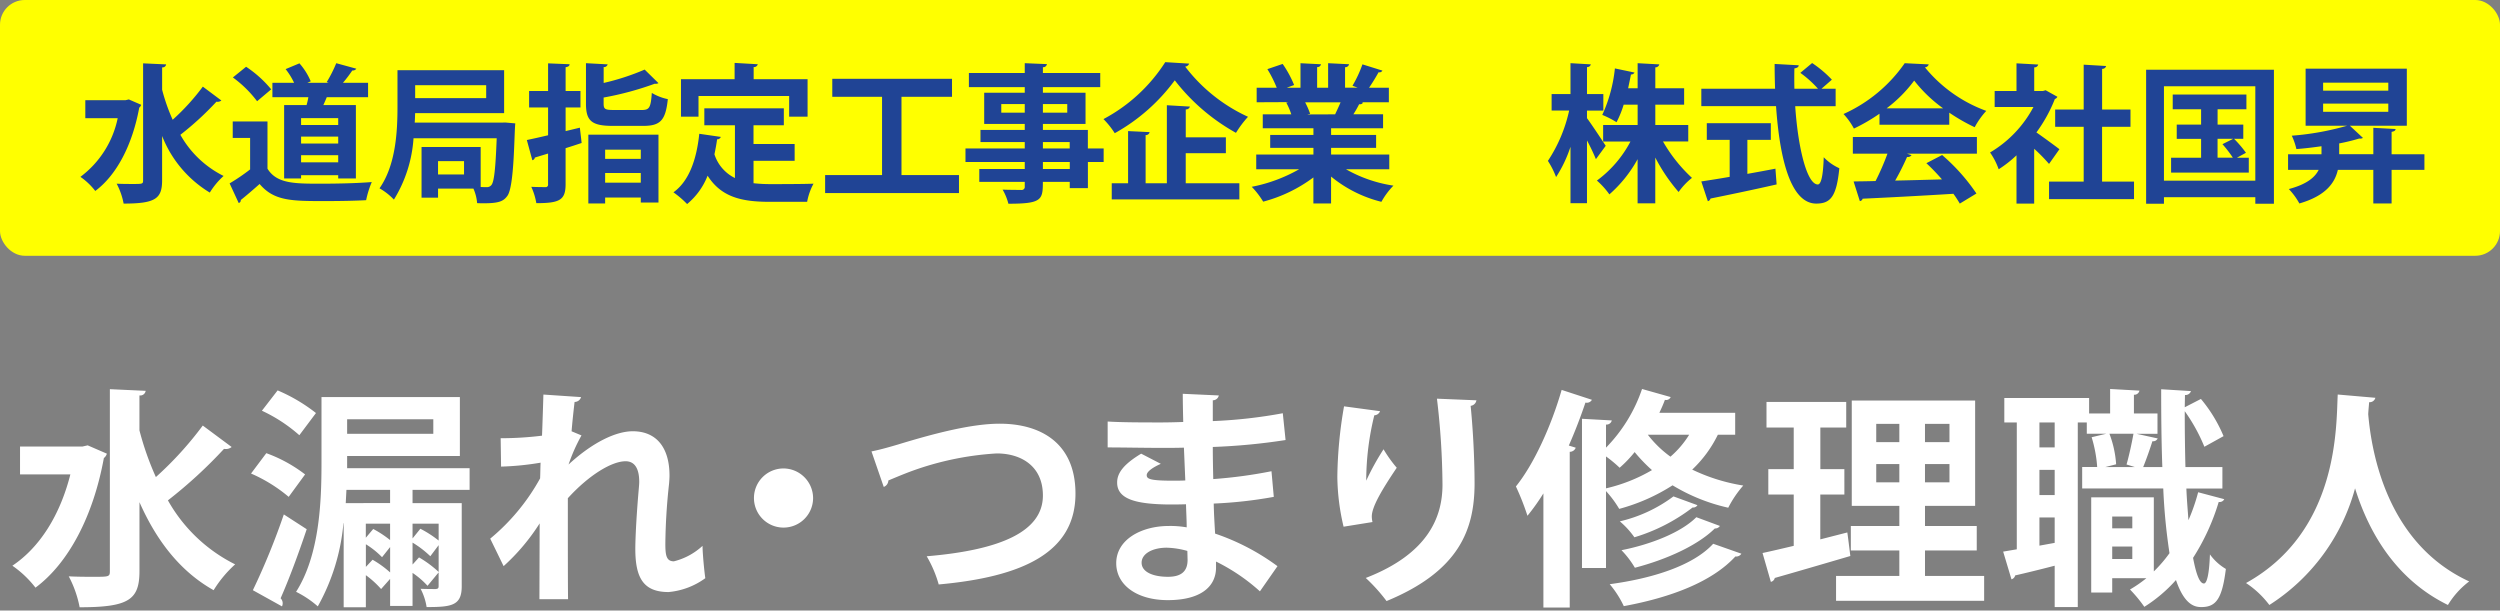
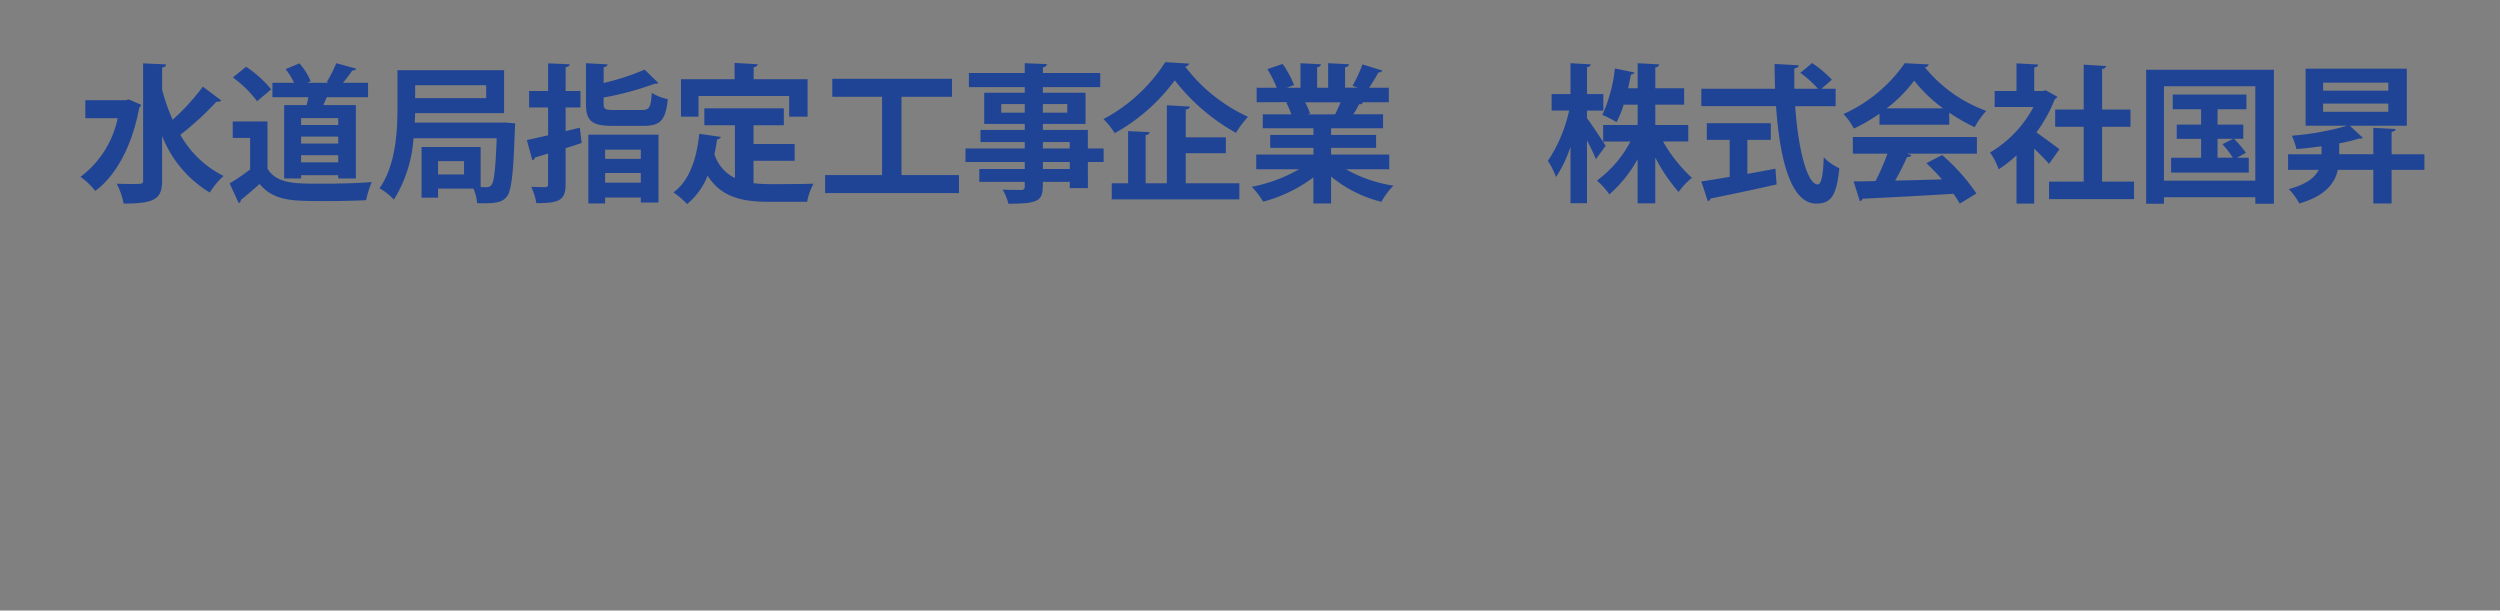
<svg xmlns="http://www.w3.org/2000/svg" id="logo" width="303" height="74" viewBox="0 0 303 74">
  <rect x="0" y="0" width="303" height="74" fill="#808080" stroke="none" />
  <defs>
    <style>
      .cls-1 {
        fill: #fff;
      }

      .cls-1, .cls-3 {
        fill-rule: evenodd;
      }

      .cls-2 {
        fill: #ff0;
      }

      .cls-3 {
        fill: #204495;
      }
    </style>
  </defs>
-   <path id="水漏れ_つまり修理職人" data-name="水漏れ・つまり修理職人" class="cls-1" d="M16.9,47.928a0.664,0.664,0,0,0,.756-0.56l-4.34-.2V69.208c0,0.7-.112.7-1.96,0.7-0.84,0-1.9,0-3.024-.056A13.324,13.324,0,0,1,9.652,73.6c5.992,0,7.252-.924,7.252-4.4V60.864c2.044,4.62,4.9,8.372,8.988,10.668A14.249,14.249,0,0,1,28.5,68.4a19.085,19.085,0,0,1-8.148-7.756,56.633,56.633,0,0,0,6.8-6.244,1.106,1.106,0,0,0,.924-0.224l-3.5-2.6a42.017,42.017,0,0,1-5.684,6.244A35.456,35.456,0,0,1,16.9,52.156V47.928Zm-6.888,6.188H2.428V57.5h6.1C7.272,62.46,4.808,66.352,1.5,68.564a12.6,12.6,0,0,1,2.8,2.66c4-2.968,7-8.652,8.288-15.708a1.016,1.016,0,0,0,.364-0.532l-2.324-1.008Zm46.9,2.632H42.073V55.264H55.737v-7.14H38.965V56.16c0,4.592-.224,11.088-3.08,15.568a12.02,12.02,0,0,1,2.632,1.764,25.177,25.177,0,0,0,3.108-10.08h0.028V73.6h2.688V69.712a11.216,11.216,0,0,1,1.848,1.68l1.092-1.232v3.276H50v-4A9.8,9.8,0,0,1,51.817,71l1.344-1.624v1.652c0,0.28-.084.336-0.364,0.364-0.224,0-1.036,0-1.82-.028a7.085,7.085,0,0,1,.728,2.212c3.024,0,4.256-.168,4.256-2.52V60.976H50v-1.6h6.916V56.748Zm-12.572,6.72h2.94v1.988a12.888,12.888,0,0,0-2.044-1.344l-0.9,1.064V63.468Zm-2.436-2.492,0.084-1.6h5.292v1.6H41.905Zm11.256,4.536a13.082,13.082,0,0,0-2.212-1.428L50,65.26V63.468h3.164v2.044ZM50,65.764a12.007,12.007,0,0,1,2.156,1.652l1.008-1.344V69.32a13.132,13.132,0,0,0-2.38-1.764L50,68.424v-2.66Zm-5.656.2a10.174,10.174,0,0,1,1.96,1.568l0.98-1.232v3.08a12.185,12.185,0,0,0-2.128-1.54l-0.812.868V65.96Zm-12.6-16.184a18.71,18.71,0,0,1,4.536,2.968l2.016-2.688a20.371,20.371,0,0,0-4.648-2.744Zm20.776,2.8H42.073V50.812H52.517v1.764ZM30.425,57.392a18.482,18.482,0,0,1,4.564,2.828L36.977,57.5a17.41,17.41,0,0,0-4.7-2.576Zm3.752,16.1a0.862,0.862,0,0,0,.084-0.364,0.843,0.843,0,0,0-.252-0.616c0.98-2.212,2.156-5.348,3.164-8.372L34.4,62.348a84.328,84.328,0,0,1-3.752,9.184ZM60.73,56.552a34.02,34.02,0,0,0,4.788-.476c-0.028.672-.028,1.288-0.056,1.9a25.283,25.283,0,0,1-6.048,7.308l1.624,3.332a25.108,25.108,0,0,0,4.368-5.18l-0.028,9.184H68.85c-0.028-1.456-.028-6.776-0.028-12.236,2.6-2.856,5.348-4.48,7-4.48,1.036,0,1.652.784,1.652,2.492,0,0.252-.028.56-0.056,0.868C77.026,63.776,77,66.156,77,66.52c0,3.556,1.008,5.236,4.032,5.236a8.891,8.891,0,0,0,4.452-1.68c-0.112-.728-0.336-3-0.336-3.92a7.92,7.92,0,0,1-3.472,1.876c-0.9,0-1.036-.7-1.036-2.128a72.142,72.142,0,0,1,.448-7.252c0.028-.336.056-0.672,0.056-1.008,0-3.444-1.624-5.376-4.452-5.376-2.016,0-4.844,1.316-7.784,4.032a21.355,21.355,0,0,1,1.568-3.528l-1.2-.5c0.084-1.036.224-2.38,0.364-3.556a0.811,0.811,0,0,0,.784-0.588l-4.564-.308c0,0.112-.14,4.536-0.168,4.984a40.417,40.417,0,0,1-5.012.308Zm34.233,0.224a3.584,3.584,0,1,0,3.584,3.584A3.609,3.609,0,0,0,94.962,56.776Zm12.147,2.24a0.864,0.864,0,0,0,.56-0.784c0.672-.28,1.4-0.588,2.044-0.84A36.291,36.291,0,0,1,120.8,54.956c2.968,0,5.6,1.54,5.6,5.1,0,4.34-5.068,6.608-14.084,7.364a14.342,14.342,0,0,1,1.456,3.416c10.22-.924,16.576-3.892,16.576-11,0-6.216-4.312-8.484-9.184-8.484-3.248,0-7.56,1.064-12.32,2.52-1.512.448-2.38,0.672-3.22,0.84Zm27.137-4.788c1.736,0,4.564.056,6.5,0.056,0.9,0,1.876,0,2.744-.028l0.168,3.976c-0.532.028-1.036,0.028-1.512,0.028-2.8,0-3.164-.224-3.164-0.672,0-.42.7-0.924,1.708-1.372l-2.38-1.232c-2.044,1.232-2.912,2.3-2.912,3.472-0.028,2.072,2.352,2.632,6.16,2.688,0.644,0,1.428,0,2.184-.028,0.028,1.008.084,1.96,0.084,2.8a11.369,11.369,0,0,0-2.156-.168c-3.388,0-6.384,1.68-6.384,4.508,0,2.66,2.52,4.48,6.244,4.48,3.92,0,5.8-1.568,5.852-3.864V68.06a23.239,23.239,0,0,1,5.32,3.612l2.128-3.052a27.58,27.58,0,0,0-7.56-3.948c-0.056-1.008-.14-2.268-0.168-3.64a52.769,52.769,0,0,0,7.28-.812l-0.28-3.108a56.942,56.942,0,0,1-7.056.952c-0.028-1.288-.056-2.576-0.056-3.892a74.456,74.456,0,0,0,8.82-.84l-0.336-3.248a59.119,59.119,0,0,1-8.484.952v-2.52a0.737,0.737,0,0,0,.728-0.588l-4.368-.2c0,0.84.028,2.212,0.056,3.416-0.84.028-1.764,0.056-2.66,0.056-2.1,0-4.788,0-6.5-.112v3.136Zm9.688,13.636c0,1.344-.728,2.044-2.38,2.044-1.82,0-3.192-.588-3.192-1.708,0-1.092,1.316-1.82,3.052-1.82a10.214,10.214,0,0,1,2.492.392ZM174.158,48.32a92.352,92.352,0,0,1,.672,10.416c0,3.808-1.624,8.344-9.3,11.312a21.073,21.073,0,0,1,2.52,2.8c8.9-3.668,10.64-8.764,10.668-14.168,0-3.556-.252-7.28-0.476-9.492a0.8,0.8,0,0,0,.7-0.672Zm-7.812,14.952a3.138,3.138,0,0,1-.084-0.672c0-1.176,1.232-3.248,3.024-5.908a15.836,15.836,0,0,1-1.6-2.24,30.584,30.584,0,0,0-2.1,3.808,33.321,33.321,0,0,1,.98-7.924,0.79,0.79,0,0,0,.7-0.5l-4.368-.588a52.267,52.267,0,0,0-.812,8.512,27.073,27.073,0,0,0,.756,6.076ZM210.3,50.028h-9.184c0.252-.532.476-1.036,0.672-1.568a0.6,0.6,0,0,0,.7-0.336l-3.472-.98a18.707,18.707,0,0,1-4.368,7.112v-2.8a0.647,0.647,0,0,0,.7-0.5l-3.612-.2V68.844h2.912V59.52a12.9,12.9,0,0,1,1.6,2.156,23.038,23.038,0,0,0,6.468-2.856,22.389,22.389,0,0,0,6.748,2.716,12.954,12.954,0,0,1,1.82-2.688,22.315,22.315,0,0,1-6.188-1.932,14.634,14.634,0,0,0,3.108-4.228h2.1v-2.66Zm-5.572,2.66a11.432,11.432,0,0,1-2.268,2.66,13.106,13.106,0,0,1-2.744-2.66h5.012Zm-10.08,2.632a15.3,15.3,0,0,1,1.652,1.372,14.714,14.714,0,0,0,1.82-1.9,19.158,19.158,0,0,0,2.1,2.184,19.81,19.81,0,0,1-5.572,2.212V55.32ZM187.06,73.632h3.192V54.76a0.769,0.769,0,0,0,.728-0.5L190.14,54c0.756-1.708,1.428-3.472,2.016-5.208a0.7,0.7,0,0,0,.784-0.336l-3.668-1.2c-1.288,4.48-3.416,9.072-5.544,11.7a31.16,31.16,0,0,1,1.4,3.556A25.906,25.906,0,0,0,187.06,59.8V73.632Zm15.764-13.468a17.484,17.484,0,0,1-6.5,3.024,10.309,10.309,0,0,1,1.764,1.932,21.968,21.968,0,0,0,7.056-3.612,0.606,0.606,0,0,0,.588-0.28Zm2.772,2.52c-1.876,1.876-5.544,3.3-9.072,4a11.3,11.3,0,0,1,1.624,2.128c3.864-1.008,7.616-2.716,9.688-4.76a0.691,0.691,0,0,0,.616-0.308Zm2.044,3.22c-2.408,2.632-7.308,4.2-12.544,4.9a11.9,11.9,0,0,1,1.708,2.66c5.768-1.064,10.724-2.968,13.524-6.02a0.735,0.735,0,0,0,.728-0.336Zm25.67,0.812h6.272V63.748H233.31V61.312h6.076V48.544H224.434V61.312H230.2v2.436h-5.88v2.968h5.88V69.8H222.53V72.82h17.948V69.8H233.31v-3.08ZM230.2,51.372v2.212h-2.8V51.372h2.8Zm3.108,2.212V51.372h2.968v2.212H233.31Zm-5.908,2.66h2.8v2.212h-2.8V56.244Zm5.908,2.212V56.244h2.968v2.212H233.31ZM220.626,59.94h2.912V56.86h-2.912V51.82h3.136V48.712H214.1V51.82h3.3v5.04h-3.08v3.08h3.08v6.216c-1.428.336-2.716,0.644-3.78,0.868l1.008,3.5a0.633,0.633,0,0,0,.476-0.476c2.268-.644,5.824-1.68,9.156-2.66-0.336-2.772-.364-2.828-0.364-2.856l-3.276.84V59.94Zm48.729-.728v-2.6h-4.48c-0.056-2.212-.084-4.508-0.084-6.776a21.131,21.131,0,0,1,2.38,4.312l2.324-1.288a17.543,17.543,0,0,0-2.744-4.508l-1.96,1.008,0.028-1.484a0.7,0.7,0,0,0,.728-0.476l-3.612-.224c0,3.164.028,6.384,0.14,9.436h-2.324c0.392-.952.84-2.24,1.12-3.136a0.611,0.611,0,0,0,.644-0.336l-2.548-.56h2.52V50.112h-2.856V47.844a0.635,0.635,0,0,0,.672-0.5l-3.556-.2v2.968H253.2V48.236H242.923V51.2h1.512V66.576l-1.652.28,1.008,3.36a0.646,0.646,0,0,0,.448-0.476c1.232-.28,2.968-0.7,4.788-1.176v5.012h2.8V51.2h1.092v1.372h2.352l-1.764.42a15.972,15.972,0,0,1,.672,3.612h-1.82v2.6h9.828a71.717,71.717,0,0,0,.756,7.84,16.145,16.145,0,0,1-1.9,2.212V60.276h-7.588V71.812H256V70.076h4.144a15.709,15.709,0,0,1-1.988,1.372,16.815,16.815,0,0,1,1.736,2.1,17.751,17.751,0,0,0,3.836-3.248c1.064,3.136,2.38,3.276,3.08,3.276,1.82,0,2.52-1.064,2.968-4.62a6.3,6.3,0,0,1-1.932-1.764c-0.084,2.38-.364,3.528-0.728,3.528-0.532,0-.952-1.176-1.316-3.108a26.746,26.746,0,0,0,3.108-6.776,0.629,0.629,0,0,0,.672-0.336l-3.164-.84a23.052,23.052,0,0,1-1.176,3.388c-0.084-1.2-.2-2.492-0.252-3.836h4.368ZM247.179,60V56.944h1.848V60h-1.848Zm0-5.768V51.2h1.848v3.024h-1.848Zm0,8.484h1.848v3.08l-1.848.336V62.712Zm11.256,1.316H256V62.6h2.436v1.428ZM256,66.24h2.436v1.512H256V66.24Zm2.744-9.632h-3.584l1.316-.336a12.8,12.8,0,0,0-.812-3.7h2.912c-0.2,1.12-.532,2.66-0.84,3.724Zm24.589-8.792c-0.2,3.724.2,16.576-11.116,22.848a11.327,11.327,0,0,1,2.828,2.66,24.265,24.265,0,0,0,10.388-14.14c1.624,5.208,4.844,11,11.256,14.14a10.155,10.155,0,0,1,2.576-2.856C289.24,65.848,287.42,54.732,287.028,50.2c0.028-.56.084-1.064,0.112-1.456a0.71,0.71,0,0,0,.756-0.532Z" />
-   <rect id="bg" class="cls-2" width="303" height="31" rx="3" ry="3" />
  <path id="水道局指定工事企業_株式会社国昇_" data-name="水道局指定工事企業　株式会社国昇 " class="cls-3" d="M19.649,8.164a0.427,0.427,0,0,0,.486-0.36l-2.791-.126v14.17c0,0.45-.072.45-1.26,0.45-0.54,0-1.224,0-1.945-.036a8.567,8.567,0,0,1,.846,2.413c3.853,0,4.663-.594,4.663-2.827V16.482a13.989,13.989,0,0,0,5.78,6.86A9.16,9.16,0,0,1,27.1,21.326a12.272,12.272,0,0,1-5.24-4.988,36.411,36.411,0,0,0,4.375-4.015,0.711,0.711,0,0,0,.594-0.144L24.583,10.5a27.021,27.021,0,0,1-3.655,4.015,22.8,22.8,0,0,1-1.278-3.637V8.164ZM15.22,12.143H10.34v2.179h3.925a11.847,11.847,0,0,1-4.519,7.112,8.107,8.107,0,0,1,1.8,1.71c2.575-1.908,4.5-5.564,5.33-10.1A0.653,0.653,0,0,0,17.11,12.7l-1.494-.648Zm19.217,9.489H36.49v-0.4h4.5v0.4h2.143V12.737H39.19c0.144-.324.288-0.648,0.414-0.954H44.61V10.036H41.567A17.279,17.279,0,0,0,42.7,8.542a0.505,0.505,0,0,0,.486-0.216l-2.431-.666A16,16,0,0,1,39.6,9.946l0.234,0.09H37.246l0.414-.18a7.906,7.906,0,0,0-1.368-2.179l-1.675.7a8.418,8.418,0,0,1,1.026,1.656H33.015v1.747h4.357a8.17,8.17,0,0,1-.216.954H34.437v8.895Zm6.554-5.078V17.4h-4.5V16.554h4.5Zm-4.5-1.4V14.321h4.5V15.15h-4.5Zm0,3.655h4.5v0.864h-4.5V18.8ZM28.225,9.388a13.966,13.966,0,0,1,2.935,2.881l1.71-1.44a13.8,13.8,0,0,0-3.043-2.737Zm-0.018,5.33v2h2.107v3.817a24.352,24.352,0,0,1-2.485,1.692l1.1,2.377a0.323,0.323,0,0,0,.252-0.36C29.864,23.7,30.674,23,31.466,22.3c1.747,2.071,3.907,2.071,7.94,2.071,1.764,0,3.637-.036,4.969-0.108a11.593,11.593,0,0,1,.684-2.2c-1.675.144-4.123,0.2-6.194,0.2-3.151,0-5.33,0-6.446-1.819V14.718H28.207Zm32.554,0.144h-10.5c0.036-.4.036-0.792,0.054-1.152H61.1v-5.2H48.175v4.429c0,2.9-.18,7.04-2.179,9.885a7.516,7.516,0,0,1,1.746,1.369,16.189,16.189,0,0,0,2.377-7.436H60.2c-0.144,3.8-.324,5.276-0.63,5.654a0.686,0.686,0,0,1-.612.27c-0.162,0-.414,0-0.7-0.018V17.815H51.092v6.14h2v-1.1h4.285a5.427,5.427,0,0,1,.45,1.764c0.288,0.018.558,0.018,0.828,0.018,1.854,0,2.377-.27,2.827-0.882,0.864-1.1.828-7.544,0.972-8.8l-1.206-.108Zm-1.837-2.971H50.318V10.324h8.607v1.567Zm-5.834,9.255v-1.62h3.151v1.62H53.091Zm20.253,3.511v-0.72h4.321v0.612h2.143V16.32h-8.5v8.337h2.035Zm4.321-5.4H73.343V18.139h4.321v1.116Zm-4.321,1.71h4.321v1.17H73.343v-1.17Zm-4.79-5.077V13.025h1.8v-2h-1.8V8.146c0.342-.054.468-0.162,0.486-0.36l-2.611-.108v3.349h-2.3v2h2.3v3.367c-0.99.234-1.873,0.432-2.575,0.576l0.666,2.449a0.383,0.383,0,0,0,.306-0.324l1.6-.486v3.727a0.291,0.291,0,0,1-.342.342c-0.234,0-.99,0-1.692-0.036a7.82,7.82,0,0,1,.612,1.981c2.809,0,3.547-.36,3.547-2.3V17.959c0.648-.2,1.3-0.414,1.945-0.63l-0.216-1.854Zm4.609-4.069a37.181,37.181,0,0,0,6.194-1.674,0.693,0.693,0,0,0,.45-0.072L78.133,8.434a28.763,28.763,0,0,1-4.969,1.62V8.128A0.448,0.448,0,0,0,73.649,7.8L71.02,7.659v4.915c0,2.071.684,2.683,3.241,2.683h3.691c2.089,0,2.719-.666,2.989-3.241A6.169,6.169,0,0,1,79,11.261c-0.126,1.782-.288,2.071-1.224,2.071H74.459c-1.116,0-1.3-.09-1.3-0.774V11.819Zm22.483-.18v2.5h2.233V9.6H91.343V8.128a0.466,0.466,0,0,0,.5-0.342l-2.809-.162V9.6h-6.5v4.537h2.125v-2.5H95.646Zm0.666,7.85V17.454H91.325V15.186H95V13.133H85.365v2.053h3.709v6.392A4.844,4.844,0,0,1,86.59,18.7c0.126-.594.234-1.188,0.324-1.819a0.455,0.455,0,0,0,.45-0.288l-2.611-.378c-0.324,3.115-1.242,5.744-3.133,7.094a11.641,11.641,0,0,1,1.657,1.422,8.45,8.45,0,0,0,2.485-3.439c1.657,2.611,4.141,3.169,7.526,3.169h4.537a7.4,7.4,0,0,1,.774-2.2c-1.224.054-4.231,0.054-5.2,0.054a18.945,18.945,0,0,1-2.071-.108V19.489h4.987Zm12.951-7.76h6.122V9.55H100.873v2.179h6.032v9.489h-6.9V23.4h16.223V21.218h-6.968V11.729Zm22.586,6.266V15.744H126.4v-0.72h5.167V11.243H126.4V10.558h6.95V8.848H126.4v-0.7a0.45,0.45,0,0,0,.486-0.378L124.2,7.659V8.848h-6.77v1.711h6.77v0.684h-4.916v3.781H124.2v0.72h-5.366V17.22H124.2v0.774h-7.184v1.639H124.2v0.846h-5.51v1.567h5.51v0.54a0.375,0.375,0,0,1-.45.432c-0.288,0-1.369,0-2.233-.036a6.72,6.72,0,0,1,.7,1.71c4.051,0,4.178-.468,4.178-2.647h3.258V22.8h2.2V19.633h1.909V17.995H131.85Zm-10.5-5.384H124.2v1.044h-2.845V12.611Zm7.994,1.044H126.4V12.611h2.952v1.044Zm0.306,3.565v0.774H126.4V17.22h3.258ZM126.4,20.479V19.633h3.258v0.846H126.4ZM141.229,7.533a20.009,20.009,0,0,1-7.49,6.9,10.013,10.013,0,0,1,1.369,1.711,22.739,22.739,0,0,0,7.274-6.41A24.267,24.267,0,0,0,149.8,16.1a12.743,12.743,0,0,1,1.458-1.944,20.11,20.11,0,0,1-7.616-6.086,0.557,0.557,0,0,0,.486-0.36Zm7.347,11.037V16.644h-4.862V13.259a0.466,0.466,0,0,0,.5-0.342l-2.791-.162v9.453h-2.574V16.374a0.468,0.468,0,0,0,.486-0.36l-2.611-.126v6.32h-1.981V24.17h15.467V22.208h-6.5V18.571h4.862Zm19.811,0.162h-7.058v-0.81h5.456V16.356h-5.456v-0.81h6.3V13.853h-3.6a12.955,12.955,0,0,0,.7-1.224,0.447,0.447,0,0,0,.468-0.18l-0.162-.054h3.295V10.63h-2.4c0.414-.594.847-1.314,1.153-1.873a0.413,0.413,0,0,0,.468-0.2L165.128,7.8a14.687,14.687,0,0,1-1.206,2.593l0.63,0.234h-1.531V8.146a0.468,0.468,0,0,0,.487-0.36l-2.539-.126V10.63h-1.333v-2.5a0.435,0.435,0,0,0,.469-0.342l-2.485-.126V10.63h-1.657l0.883-.324a12.9,12.9,0,0,0-1.387-2.557l-1.854.63a14.655,14.655,0,0,1,1.134,2.251h-2.431v1.765l3.8-.018v0.018l-0.216.036a8.267,8.267,0,0,1,.612,1.423h-3.457v1.692h6.14v0.81h-5.239v1.566h5.239v0.81h-6.932v1.783h5.2a18.8,18.8,0,0,1-5.744,2.125,10.214,10.214,0,0,1,1.386,1.8,17.679,17.679,0,0,0,6.086-2.935v3.151h2.143V21.4a15.5,15.5,0,0,0,6.1,3.061,9.116,9.116,0,0,1,1.458-1.963,16.538,16.538,0,0,1-5.744-1.98h5.24V18.733Zm-9.9-4.861V13.853l0.306-.054a9.808,9.808,0,0,0-.612-1.4h4.3c-0.216.5-.468,1.044-0.666,1.459Zm33.857-.468h1.981v-2h-1.981V8.128A0.441,0.441,0,0,0,192.81,7.8l-2.467-.144V11.4h-2.287v2h2.125a18,18,0,0,1-2.575,6.1,10.034,10.034,0,0,1,.99,1.962,15.5,15.5,0,0,0,1.747-3.673v6.842h2V17.022a24.129,24.129,0,0,1,1.081,2.269l1.188-1.62c-0.324-.5-1.764-2.683-2.269-3.349V13.4Zm12.28,1.747h-4V12.683h3.493V10.7h-3.493V8.164a0.486,0.486,0,0,0,.486-0.36l-2.629-.144V10.7h-1.152c0.126-.612.252-1.188,0.342-1.674a0.439,0.439,0,0,0,.432-0.234l-2.377-.5a17.9,17.9,0,0,1-1.53,5.636,11.16,11.16,0,0,1,1.728.882,12.074,12.074,0,0,0,.865-2.125h1.692V15.15H194.3v2h3.313a13.851,13.851,0,0,1-4.069,4.735,9.5,9.5,0,0,1,1.512,1.674,15.676,15.676,0,0,0,3.421-4.267v5.348h2.143V19.093a21.038,21.038,0,0,0,2.827,4.177,8.165,8.165,0,0,1,1.62-1.71,18.479,18.479,0,0,1-3.511-4.411h3.061v-2Zm17.851-4.393h-1.711l1.26-1.1a13.827,13.827,0,0,0-2.394-2.017L218.2,8.83a13.168,13.168,0,0,1,2.143,1.927h-2.863c-0.018-.828-0.018-1.638,0-2.467,0.36-.054.522-0.18,0.522-0.378l-2.917-.162c0,0.99.018,2,.054,3.007H206.2v2.107h9.056c0.433,6.3,1.747,11.794,4.862,11.811,1.728,0,2.467-.81,2.809-4.285a6.042,6.042,0,0,1-1.891-1.332c-0.072,2.287-.324,3.3-0.72,3.3-1.314-.018-2.4-4.429-2.737-9.489h4.9V10.756Zm-7.851,6.194V14.934h-7.76V16.95h2.773v4.483c-1.315.234-2.5,0.414-3.439,0.558l0.792,2.395a0.426,0.426,0,0,0,.324-0.324c1.981-.4,5.1-1.044,8.013-1.71l-0.145-1.909c-1.116.216-2.286,0.432-3.4,0.63V16.95h2.845Zm21.628-1.837V13.655a22.472,22.472,0,0,0,3.079,1.765,9.625,9.625,0,0,1,1.405-1.981A17.17,17.17,0,0,1,233.3,8.164a0.536,0.536,0,0,0,.468-0.36l-2.917-.144a18,18,0,0,1-7.418,6.158,8.168,8.168,0,0,1,1.26,1.765,22.049,22.049,0,0,0,3.1-1.8v1.332h8.462Zm-7.6-1.98A16.352,16.352,0,0,0,232,9.766a17.052,17.052,0,0,0,3.511,3.367h-6.86Zm0.108,5.492a30.18,30.18,0,0,1-1.44,3.313c-1.008.036-1.909,0.036-2.665,0.054l0.756,2.377a0.384,0.384,0,0,0,.342-0.288c2.755-.126,6.932-0.342,11-0.594a13.065,13.065,0,0,1,.774,1.188l2.016-1.224a23.482,23.482,0,0,0-4.159-4.663l-1.908.99a24.663,24.663,0,0,1,1.89,1.963c-1.944.054-3.889,0.108-5.671,0.144a30.454,30.454,0,0,0,1.44-2.863,0.551,0.551,0,0,0,.54-0.216l-0.54-.18H239.6V16.608H224.564v2.017h4.195Zm19.174-7.688-0.324.09h-1.062V8.164a0.458,0.458,0,0,0,.486-0.342L244.4,7.677v3.349h-2.647v1.945h4.7a13.988,13.988,0,0,1-5.258,5.51,8.341,8.341,0,0,1,1.044,2.035,14.079,14.079,0,0,0,2.161-1.692v5.852h2.143V18.031a20.947,20.947,0,0,1,1.8,1.837l1.261-1.783c-0.414-.324-1.909-1.422-2.791-2.035A17.918,17.918,0,0,0,249.05,12a0.509,0.509,0,0,0,.306-0.27Zm6.842,4.429h3.439V13.277h-3.439V8.344A0.458,0.458,0,0,0,255.261,8l-2.718-.162v5.438h-3.457v2.089h3.457V22.01h-4.2v2.125h10.3V22.01h-3.871V15.366Zm5.335,9.327h2.161V23.9h11.073v0.792H275.6V8.452H260.11V24.693Zm2.161-14.242h11.073V21.9H262.271V10.45Zm9.939,8.066a13.847,13.847,0,0,0-1.441-1.692h1.117V15.1h-3.115V13.241h3.493V11.459h-8.931v1.782h3.439V15.1h-2.953v1.729h2.953v2.287h-3.637v1.8h9.417v-1.8h-1.44Zm-1.549-1.692-1.3.648a14.265,14.265,0,0,1,1.26,1.638h-1.854V16.824h1.89Zm19.2,1.872V15.978c0.342-.054.468-0.162,0.486-0.342l-2.7-.144v3.2H283.51V17.382a22.953,22.953,0,0,0,2.431-.594,0.665,0.665,0,0,0,.45-0.072l-1.584-1.476h6.9V8.326H279.441V15.24h5.023a33.151,33.151,0,0,1-6.7,1.206,7.8,7.8,0,0,1,.559,1.62c0.99-.072,2.034-0.2,3.043-0.342V18.7h-4.052v1.891h3.709c-0.45.9-1.44,1.747-3.619,2.323a8.065,8.065,0,0,1,1.279,1.747c3.169-.918,4.3-2.467,4.663-4.069h4.3v4.069h2.215V20.587h3.979V18.7h-3.979Zm-0.4-8.679V10.99h-7.9V10.018h7.9Zm0,2.539v0.99h-7.9v-0.99h7.9Z" />
</svg>